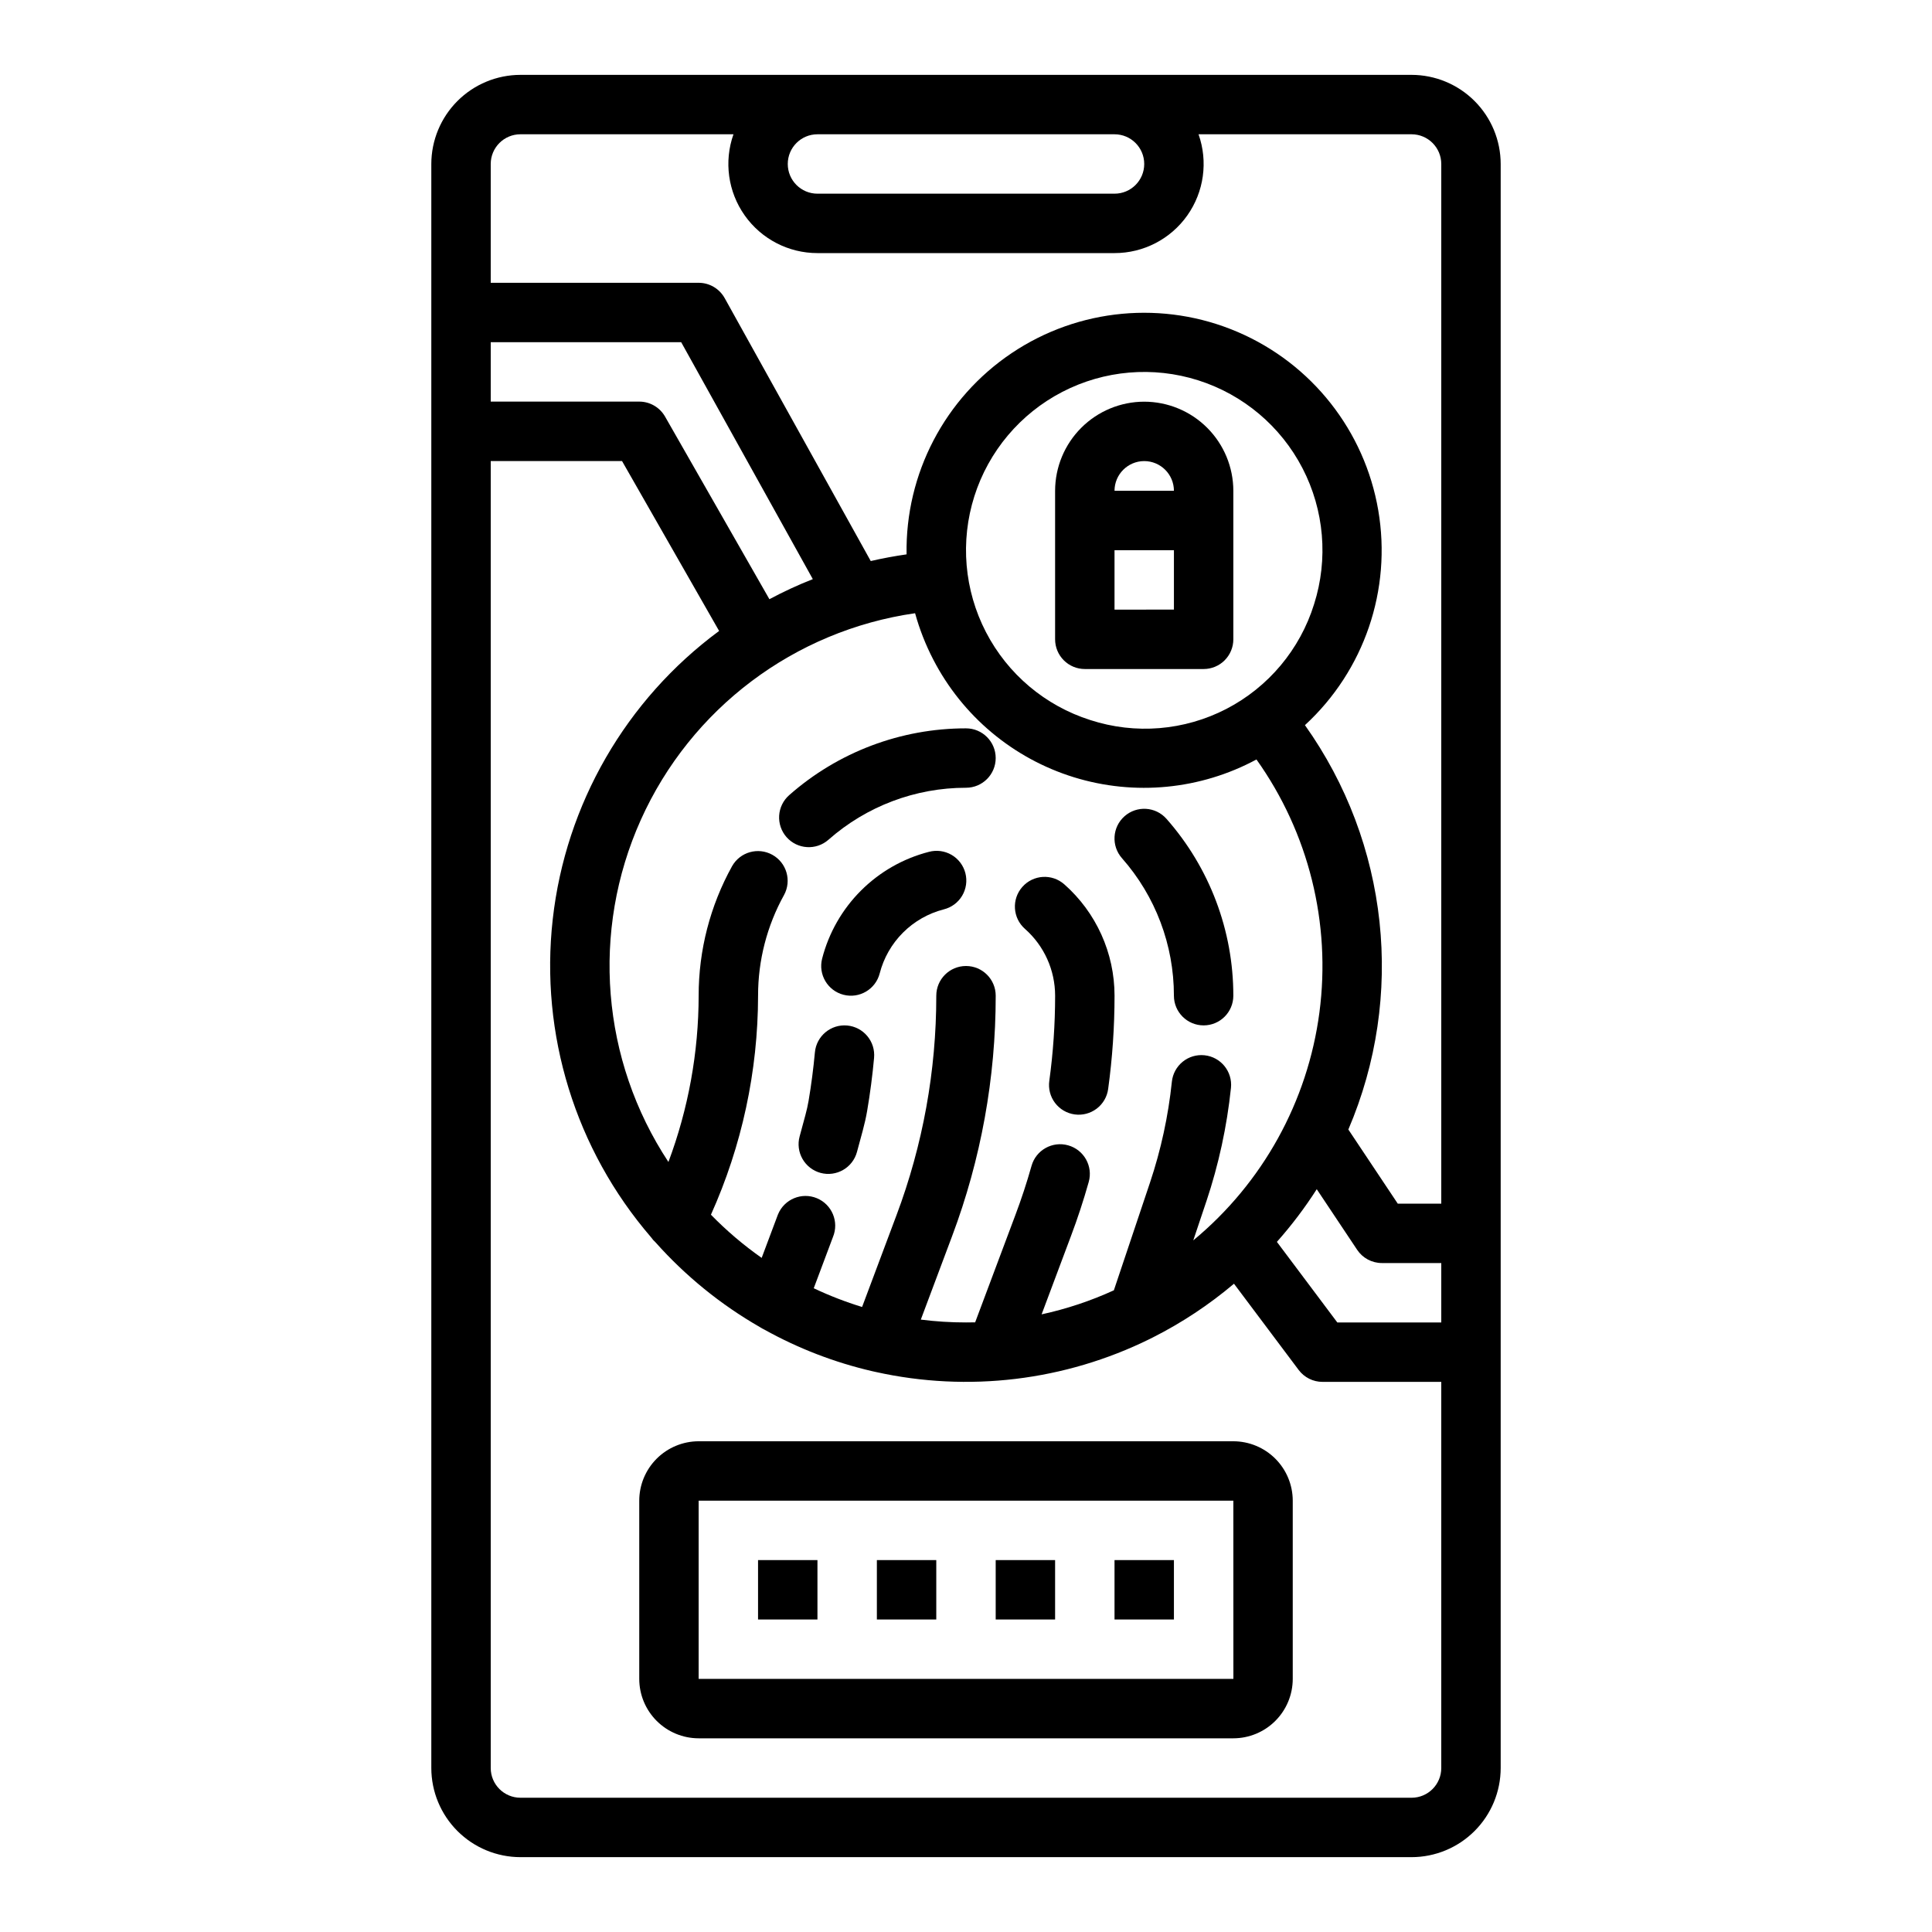
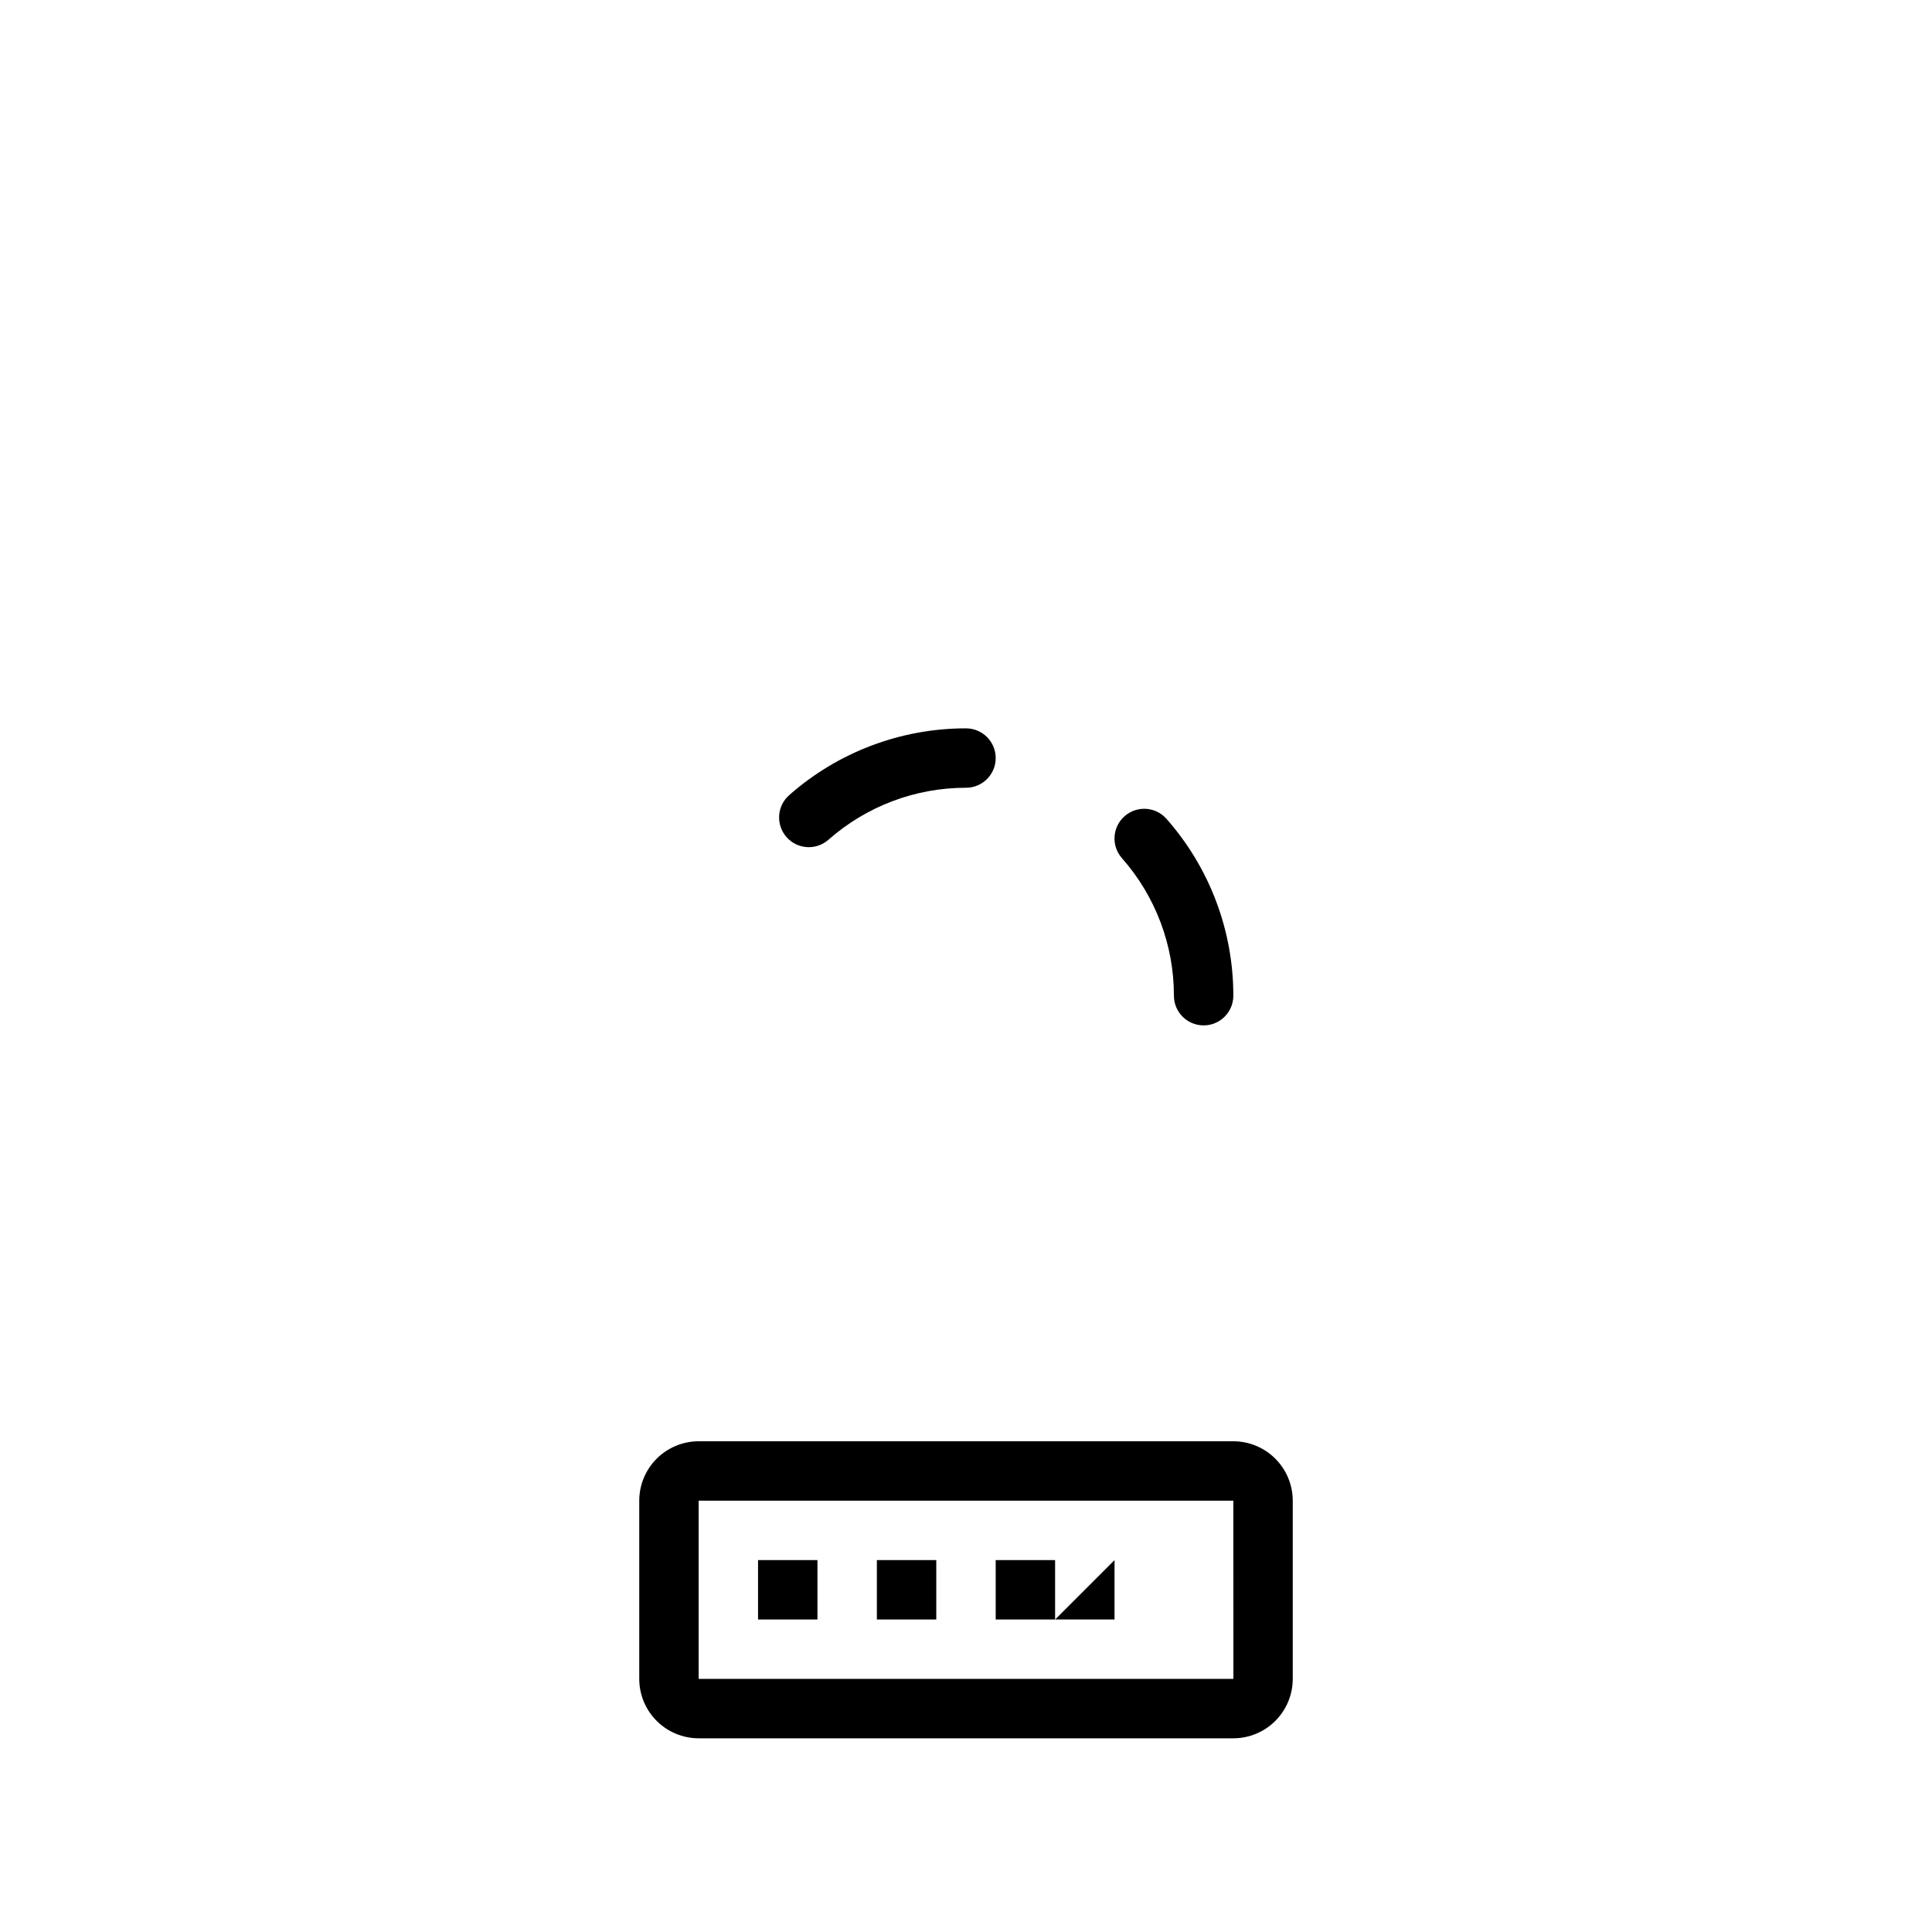
<svg xmlns="http://www.w3.org/2000/svg" fill="#000000" width="800px" height="800px" version="1.1" viewBox="144 144 512 512">
  <g>
-     <path d="m518.08 163.84h-236.16c-6.262 0.008-12.266 2.5-16.691 6.926-4.426 4.43-6.918 10.43-6.926 16.691v425.09c0.008 6.262 2.5 12.266 6.926 16.691 4.426 4.426 10.43 6.918 16.691 6.926h236.16c6.262-0.008 12.266-2.5 16.691-6.926 4.43-4.426 6.918-10.43 6.926-16.691v-425.09c-0.008-6.262-2.496-12.262-6.926-16.691-4.426-4.426-10.43-6.918-16.691-6.926zm-78.719 15.746c4.348 0 7.871 3.523 7.871 7.871s-3.523 7.871-7.871 7.871h-78.723c-4.348 0-7.871-3.523-7.871-7.871s3.523-7.871 7.871-7.871zm-157.44 0h56.457c-2.559 7.227-1.449 15.246 2.981 21.508 4.426 6.262 11.617 9.984 19.281 9.98h78.723c7.668 0.004 14.859-3.719 19.285-9.98 4.426-6.262 5.535-14.281 2.977-21.508h56.457c4.348 0.004 7.867 3.527 7.871 7.871v275.52h-11.531l-13.094-19.645c15.102-35.285 10.742-75.883-11.504-107.16 15.715-14.457 23.031-35.895 19.43-56.941-3.598-21.047-17.621-38.836-37.246-47.25-19.625-8.414-42.176-6.305-59.902 5.598-17.727 11.902-28.215 31.98-27.852 53.332-3.215 0.461-6.379 1.051-9.496 1.77l-38.719-69.699h-0.004c-1.391-2.492-4.023-4.039-6.883-4.039h-55.102v-31.488c0.004-4.344 3.527-7.867 7.871-7.871zm181.28 244.07c-2.078-0.219-4.156 0.398-5.777 1.715s-2.652 3.223-2.867 5.301c-0.949 9.094-2.891 18.051-5.793 26.719l-9.578 28.551c-6.133 2.809-12.555 4.945-19.148 6.375l7.758-20.699c1.766-4.68 3.356-9.516 4.723-14.375 1.184-4.184-1.254-8.535-5.438-9.715-4.184-1.184-8.535 1.25-9.715 5.438-1.25 4.43-2.699 8.836-4.312 13.113l-10.629 28.355c-0.801 0.02-1.609 0.027-2.422 0.027-4.004 0.004-8.004-0.25-11.977-0.754l8.285-22.102c7.656-20.375 11.574-41.969 11.562-63.734 0-4.348-3.523-7.871-7.871-7.871s-7.875 3.523-7.875 7.871c0.012 19.879-3.562 39.598-10.559 58.207l-9.105 24.289 0.004-0.004c-4.391-1.34-8.672-3-12.816-4.965l5.086-13.566c1.668-4.019-0.238-8.625-4.254-10.293-4.019-1.664-8.625 0.242-10.293 4.258-0.039 0.09-0.074 0.184-0.109 0.277l-4.231 11.281c-4.828-3.391-9.328-7.223-13.445-11.445 8.203-18.25 12.461-38.027 12.492-58.039-0.016-9.34 2.356-18.523 6.883-26.691 2.062-3.797 0.684-8.547-3.094-10.645s-8.539-0.762-10.672 3c-5.824 10.504-8.875 22.32-8.863 34.336-0.02 15.051-2.734 29.973-8.012 44.066-17.801-26.984-20.559-61.199-7.305-90.688 13.254-29.484 40.672-50.137 72.672-54.738 1.172 4.238 2.781 8.344 4.805 12.25 7.734 14.984 21.164 26.23 37.273 31.215 16.109 4.984 33.547 3.289 48.391-4.707 13.832 19.426 19.793 43.371 16.688 67.016-3.109 23.645-15.055 45.234-33.434 60.43l3.461-10.324 0.004 0.004c3.266-9.766 5.453-19.855 6.523-30.094 0.449-4.324-2.691-8.195-7.016-8.645zm-115.3-120.86-27.656-48.402v0.004c-1.402-2.453-4.012-3.969-6.836-3.969h-39.359v-15.742h50.473l34.883 62.789c-3.934 1.547-7.777 3.324-11.504 5.32zm85.031 32.023c-11.938-3.793-21.883-12.172-27.641-23.297-5.762-11.121-6.867-24.078-3.074-36.02 3.793-11.938 12.172-21.879 23.297-27.641s24.082-6.867 36.02-3.074c11.938 3.793 21.883 12.176 27.641 23.297 5.762 11.125 6.867 24.082 3.074 36.02-3.723 11.988-12.094 21.984-23.238 27.758-11.145 5.769-24.141 6.836-36.078 2.957zm60.02 124.33 10.707 16.062v0.004c1.461 2.188 3.918 3.504 6.551 3.504h15.742v15.742h-27.551l-16.012-21.352c3.883-4.367 7.414-9.035 10.562-13.957zm25.129 161.27h-236.16c-4.344-0.004-7.867-3.523-7.871-7.871v-346.37h34.793l25.734 45.035-0.004-0.004c-24.688 18.223-40.668 45.906-44.09 76.398-3.426 30.492 6.012 61.031 26.047 84.273 0.344 0.496 0.742 0.949 1.191 1.352 7.949 8.926 17.289 16.512 27.656 22.461 0.383 0.258 0.785 0.484 1.207 0.676 8.973 4.996 18.605 8.707 28.613 11.02 0.289 0.082 0.586 0.148 0.883 0.195 24.5 5.445 50.121 2.359 72.629-8.746 0.246-0.109 0.488-0.23 0.727-0.363 7.727-3.898 14.973-8.688 21.582-14.277l17.148 22.863c1.488 1.98 3.82 3.148 6.297 3.148h31.488v102.34c-0.004 4.348-3.523 7.867-7.871 7.871z" />
-     <path d="m447.23 250.45c-6.262 0.008-12.266 2.496-16.691 6.926-4.426 4.426-6.918 10.43-6.926 16.691v39.359c0 2.086 0.832 4.09 2.309 5.566 1.477 1.477 3.477 2.305 5.566 2.305h31.488c2.086 0 4.09-0.828 5.566-2.305 1.473-1.477 2.305-3.481 2.305-5.566v-39.359c-0.008-6.262-2.5-12.266-6.926-16.691-4.426-4.43-10.43-6.918-16.691-6.926zm0 15.742c4.348 0.008 7.867 3.527 7.871 7.875h-15.742c0.004-4.348 3.527-7.867 7.871-7.875zm7.871 39.359-15.742 0.004v-15.742h15.742z" />
    <path d="m407.87 557.44h15.742v15.742h-15.742z" />
-     <path d="m439.36 557.44h15.742v15.742h-15.742z" />
+     <path d="m439.36 557.44v15.742h-15.742z" />
    <path d="m376.38 557.44h15.742v15.742h-15.742z" />
    <path d="m344.89 557.44h15.742v15.742h-15.742z" />
    <path d="m470.85 525.95h-141.7c-4.172 0.008-8.176 1.668-11.125 4.617-2.953 2.953-4.613 6.953-4.617 11.129v47.23c0.004 4.176 1.664 8.176 4.617 11.129 2.949 2.949 6.953 4.613 11.125 4.617h141.7c4.172-0.004 8.176-1.668 11.125-4.617 2.953-2.953 4.613-6.953 4.617-11.129v-47.23c-0.004-4.176-1.664-8.176-4.617-11.129-2.949-2.949-6.953-4.609-11.125-4.617zm0 62.977h-141.7v-47.23h141.7l0.012 47.23z" />
-     <path d="m426.04 378.35c-3.262-2.879-8.234-2.566-11.113 0.695-2.875 3.258-2.566 8.234 0.695 11.113 5.082 4.484 7.992 10.934 7.996 17.711 0 7.539-0.516 15.074-1.539 22.543-0.297 2.078 0.242 4.188 1.504 5.859 1.262 1.676 3.141 2.777 5.219 3.062 2.074 0.285 4.18-0.27 5.848-1.543 1.668-1.273 2.758-3.156 3.027-5.234 1.121-8.184 1.684-16.43 1.688-24.688-0.004-11.297-4.856-22.047-13.324-29.52z" />
-     <path d="m390.16 369.75c-6.812 1.754-13.031 5.305-18.008 10.281-4.973 4.973-8.523 11.191-10.277 18.004-1.082 4.215 1.453 8.504 5.664 9.59 4.211 1.082 8.504-1.453 9.59-5.664 1.051-4.086 3.18-7.816 6.164-10.801 2.981-2.981 6.711-5.109 10.797-6.164 2.043-0.5 3.801-1.797 4.879-3.602 1.078-1.805 1.391-3.969 0.867-6.004-0.523-2.035-1.84-3.777-3.656-4.84-1.82-1.059-3.984-1.348-6.016-0.801z" />
-     <path d="m368.51 415.77c-4.332-0.391-8.16 2.797-8.555 7.129-0.395 4.281-0.953 8.598-1.672 12.832-0.203 1.195-0.484 2.445-0.855 3.824l-1.52 5.617c-0.547 2.016-0.27 4.164 0.773 5.977 1.039 1.809 2.754 3.133 4.769 3.68 4.199 1.133 8.52-1.352 9.656-5.547l1.52-5.617c0.504-1.871 0.891-3.594 1.18-5.285 0.789-4.637 1.41-9.367 1.836-14.055h-0.004c0.191-2.082-0.453-4.148-1.793-5.754-1.336-1.605-3.258-2.613-5.336-2.801z" />
    <path d="m453.13 361c-2.875-3.258-7.852-3.57-11.113-0.691-3.258 2.875-3.57 7.852-0.691 11.113 8.883 10.062 13.781 23.023 13.773 36.445 0 4.348 3.527 7.871 7.875 7.871 4.348 0 7.871-3.523 7.871-7.871 0.008-17.258-6.293-33.926-17.715-46.867z" />
    <path d="m400 337.02c-17.262-0.008-33.926 6.289-46.867 17.711-1.566 1.383-2.519 3.328-2.648 5.414-0.129 2.082 0.574 4.133 1.953 5.699 2.879 3.262 7.856 3.57 11.113 0.695 10.062-8.883 23.027-13.781 36.449-13.777 4.348 0 7.871-3.523 7.871-7.871 0-4.348-3.523-7.871-7.871-7.871z" />
  </g>
</svg>